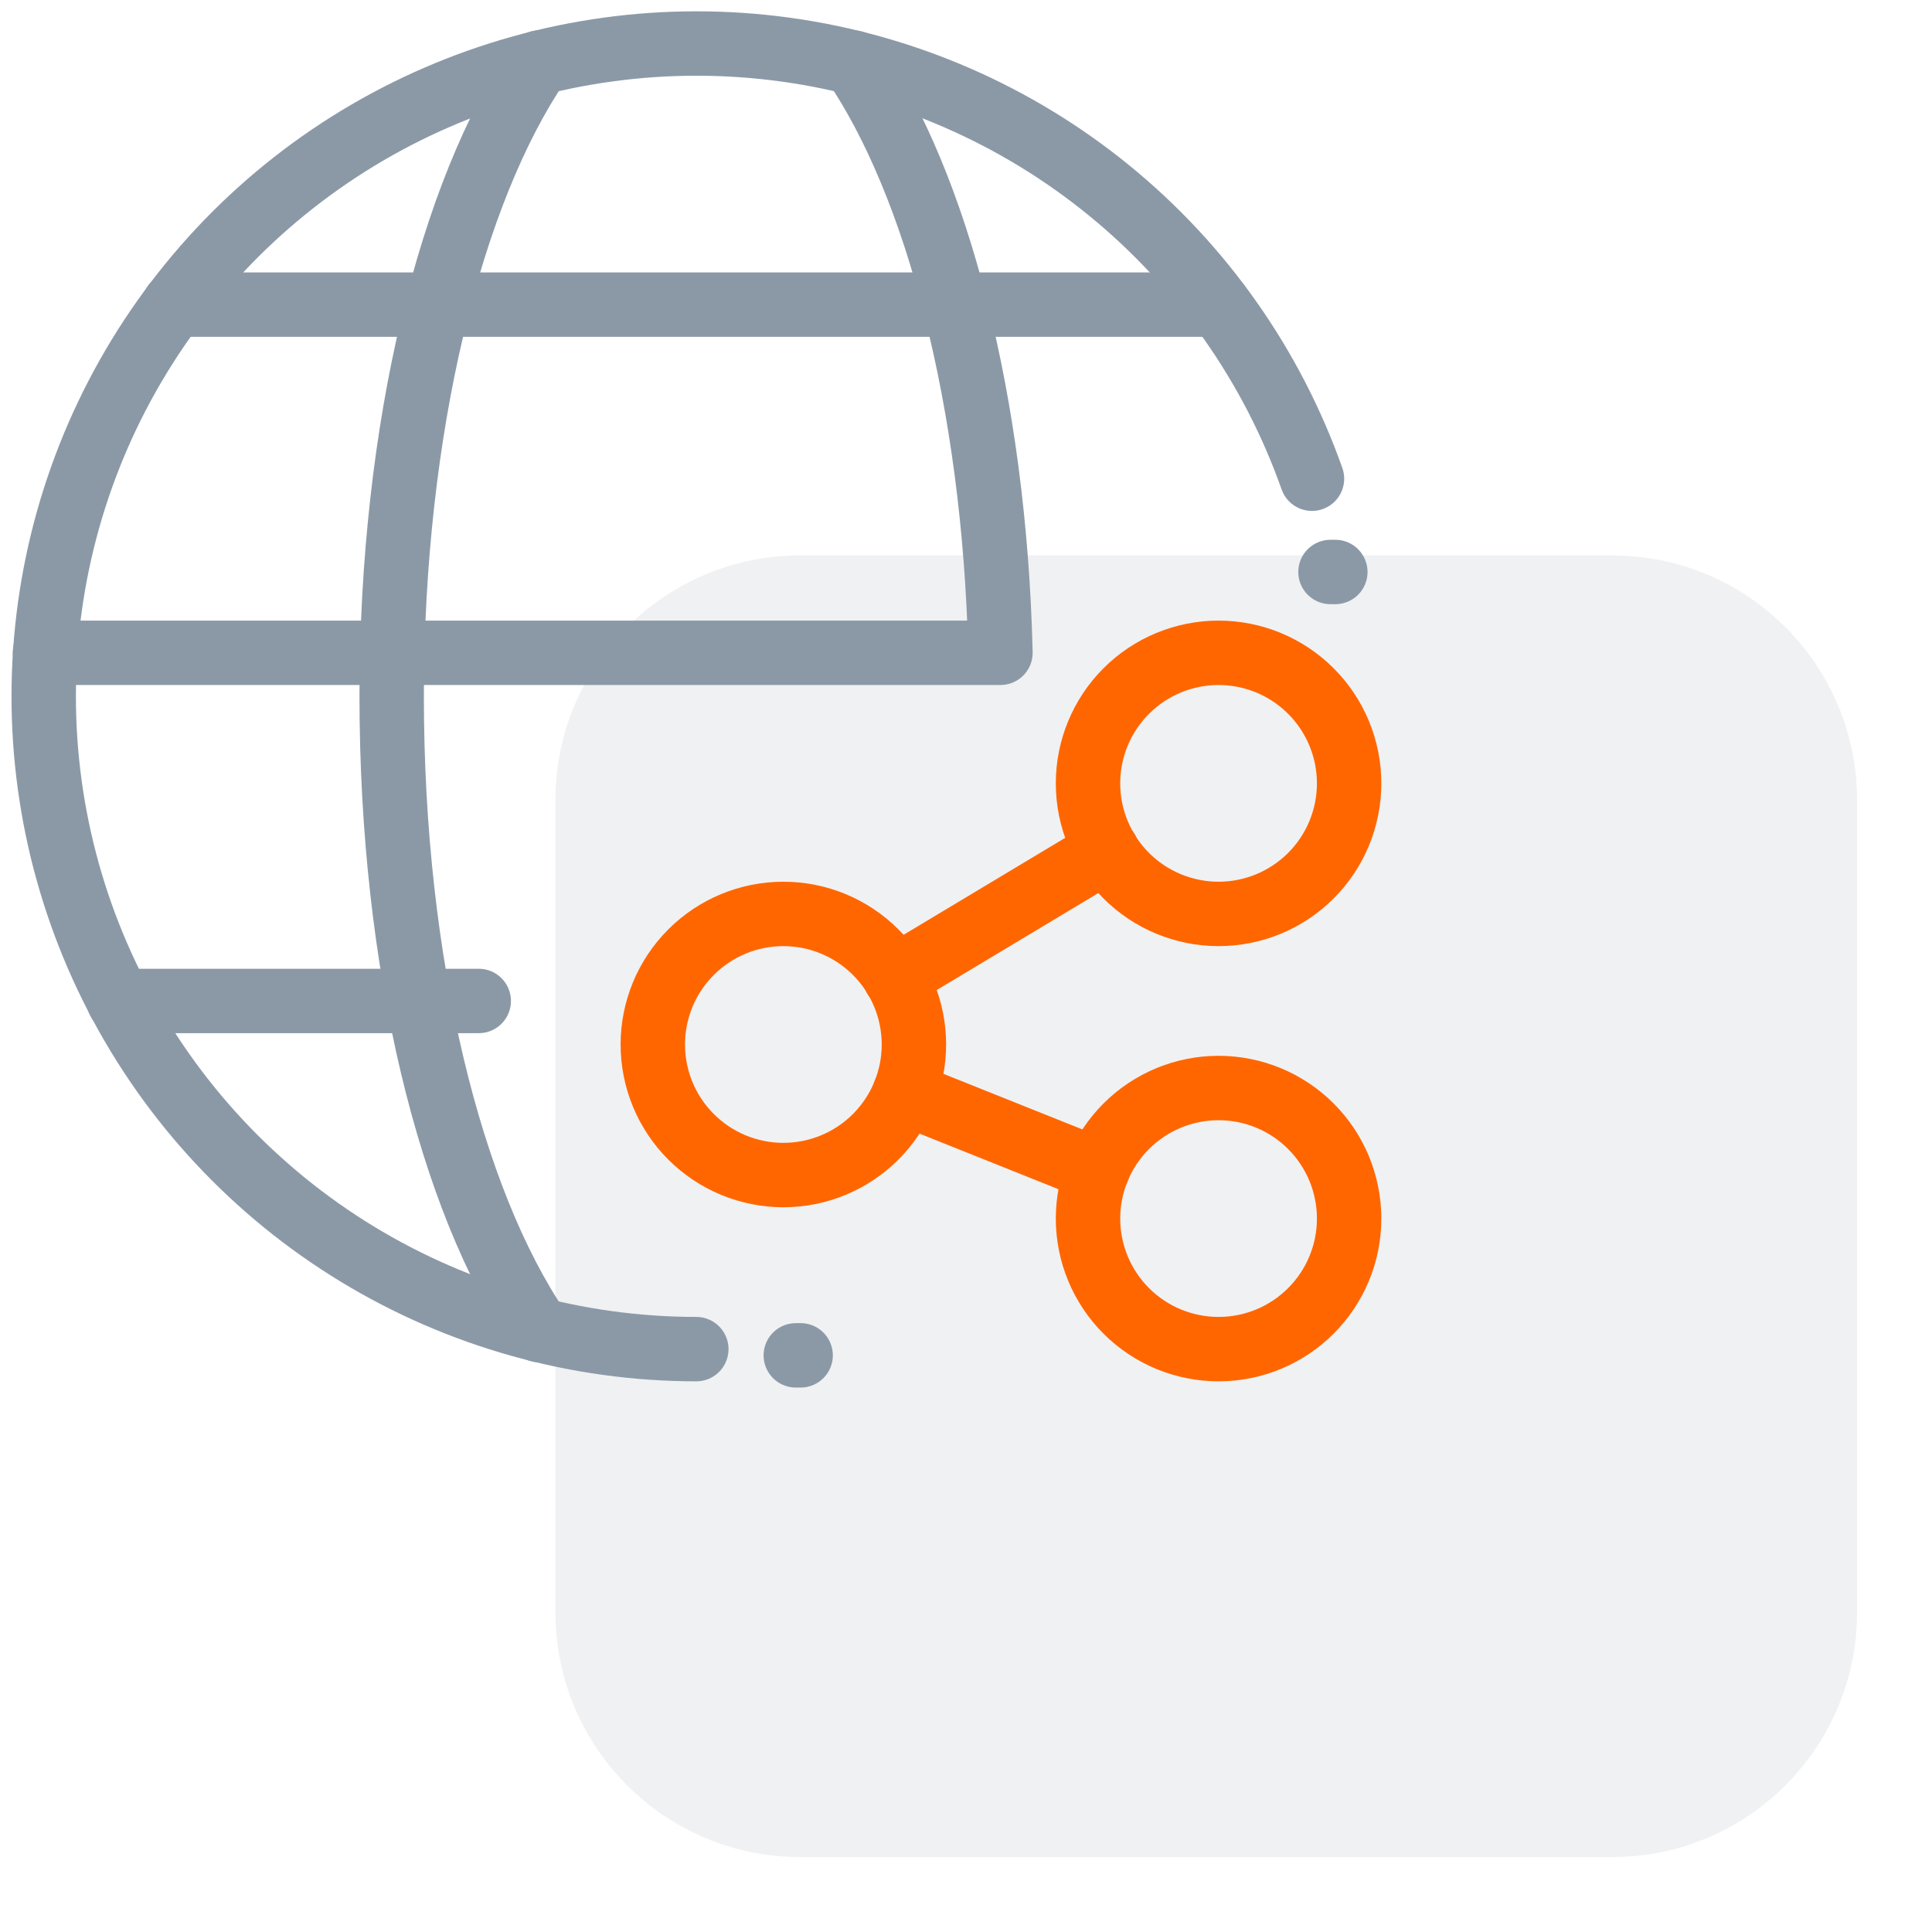
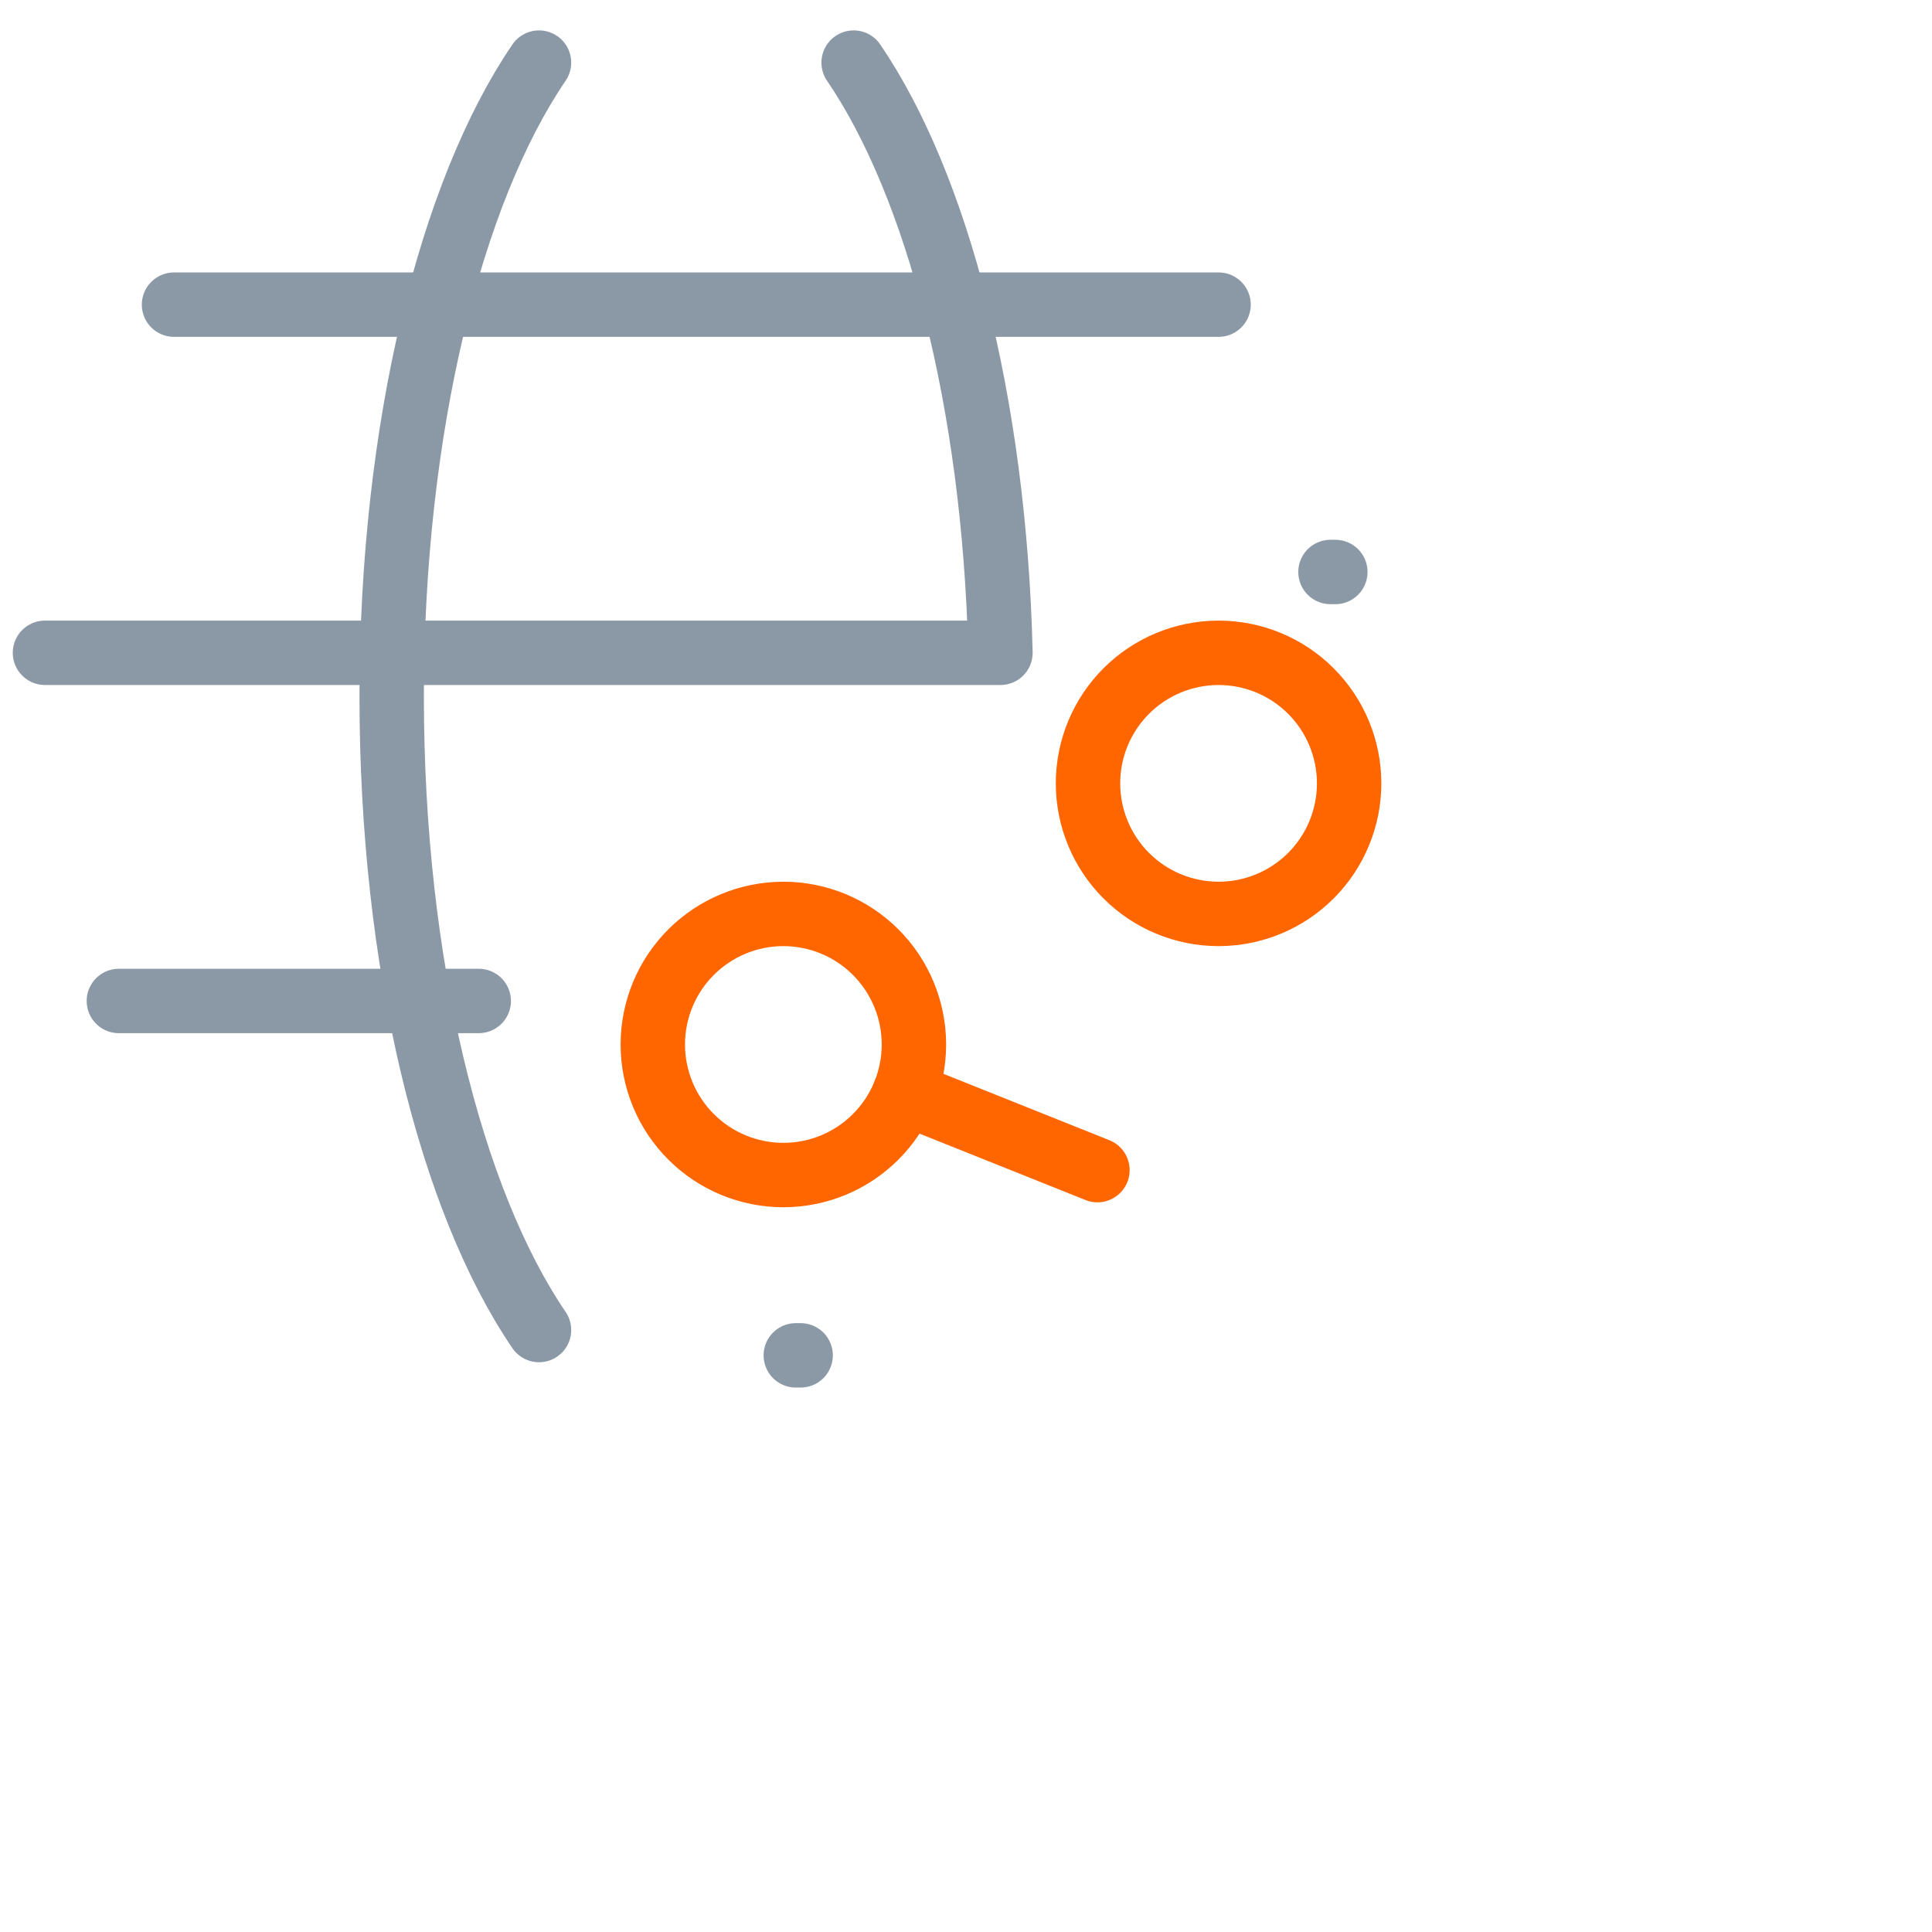
<svg xmlns="http://www.w3.org/2000/svg" width="240" height="240" viewBox="0 0 240 240" fill="none">
-   <path opacity="0.13" d="M200.289 69H99.401C82.611 69 69 82.611 69 99.401V200.289C69 217.079 82.611 230.69 99.401 230.69H200.289C217.079 230.69 230.69 217.079 230.69 200.289V99.401C230.69 82.611 217.079 69 200.289 69Z" fill="#8B99A7" />
  <path d="M81.094 129.75C81.094 134.051 82.802 138.177 85.844 141.218C88.886 144.26 93.011 145.969 97.312 145.969C101.614 145.969 105.739 144.26 108.781 141.218C111.822 138.177 113.531 134.051 113.531 129.75C113.531 125.449 111.822 121.323 108.781 118.282C105.739 115.24 101.614 113.531 97.312 113.531C93.011 113.531 88.886 115.24 85.844 118.282C82.802 121.323 81.094 125.449 81.094 129.75Z" stroke="#FF6600" stroke-width="8" stroke-linecap="round" stroke-linejoin="round" />
-   <path d="M135.156 151.375C135.156 155.676 136.865 159.802 139.907 162.843C142.948 165.885 147.074 167.594 151.375 167.594C155.676 167.594 159.802 165.885 162.843 162.843C165.885 159.802 167.594 155.676 167.594 151.375C167.594 147.074 165.885 142.948 162.843 139.907C159.802 136.865 155.676 135.156 151.375 135.156C147.074 135.156 142.948 136.865 139.907 139.907C136.865 142.948 135.156 147.074 135.156 151.375Z" stroke="#FF6600" stroke-width="8" stroke-linecap="round" stroke-linejoin="round" />
  <path d="M135.156 97.312C135.156 101.614 136.865 105.739 139.907 108.781C142.948 111.822 147.074 113.531 151.375 113.531C155.676 113.531 159.802 111.822 162.843 108.781C165.885 105.739 167.594 101.614 167.594 97.312C167.594 93.011 165.885 88.886 162.843 85.844C159.802 82.802 155.676 81.094 151.375 81.094C147.074 81.094 142.948 82.802 139.907 85.844C136.865 88.886 135.156 93.011 135.156 97.312Z" stroke="#FF6600" stroke-width="8" stroke-linecap="round" stroke-linejoin="round" />
-   <path d="M111.191 121.424L137.502 105.638" stroke="#FF6600" stroke-width="8" stroke-linecap="round" stroke-linejoin="round" />
  <path d="M112.367 135.77L136.328 145.357" stroke="#FF6600" stroke-width="8" stroke-linecap="round" stroke-linejoin="round" />
-   <path d="M86.499 167.594C71.633 167.589 57.054 163.498 44.356 155.768C31.658 148.038 21.329 136.966 14.498 123.763C7.667 110.559 4.597 95.731 5.623 80.901C6.65 66.07 11.733 51.807 20.318 39.67C28.902 27.534 40.658 17.99 54.3 12.083C67.942 6.176 82.946 4.133 97.671 6.176C112.396 8.22 126.275 14.271 137.793 23.67C149.311 33.069 158.024 45.453 162.979 59.469" stroke="#8B99A7" stroke-width="8" stroke-linecap="round" stroke-linejoin="round" />
  <path d="M66.958 165.222C55.994 149.133 48.656 119.896 48.656 86.5C48.656 53.103 55.994 23.874 66.958 7.777" stroke="#8B99A7" stroke-width="8" stroke-linecap="round" stroke-linejoin="round" />
  <path d="M21.617 37.844H151.374" stroke="#8B99A7" stroke-width="8" stroke-linecap="round" stroke-linejoin="round" />
  <path d="M14.766 124.344H59.472" stroke="#8B99A7" stroke-width="8" stroke-linecap="round" stroke-linejoin="round" />
  <path d="M106.041 7.777C116.4 22.973 123.514 49.896 124.278 80.971V81.093H5.586" stroke="#8B99A7" stroke-width="8" stroke-linecap="round" stroke-linejoin="round" />
  <path d="M165.277 71.054H165.88" stroke="#8B99A7" stroke-width="8" stroke-linecap="round" stroke-linejoin="round" />
  <path d="M98.856 168.366H99.458" stroke="#8B99A7" stroke-width="8" stroke-linecap="round" stroke-linejoin="round" />
</svg>